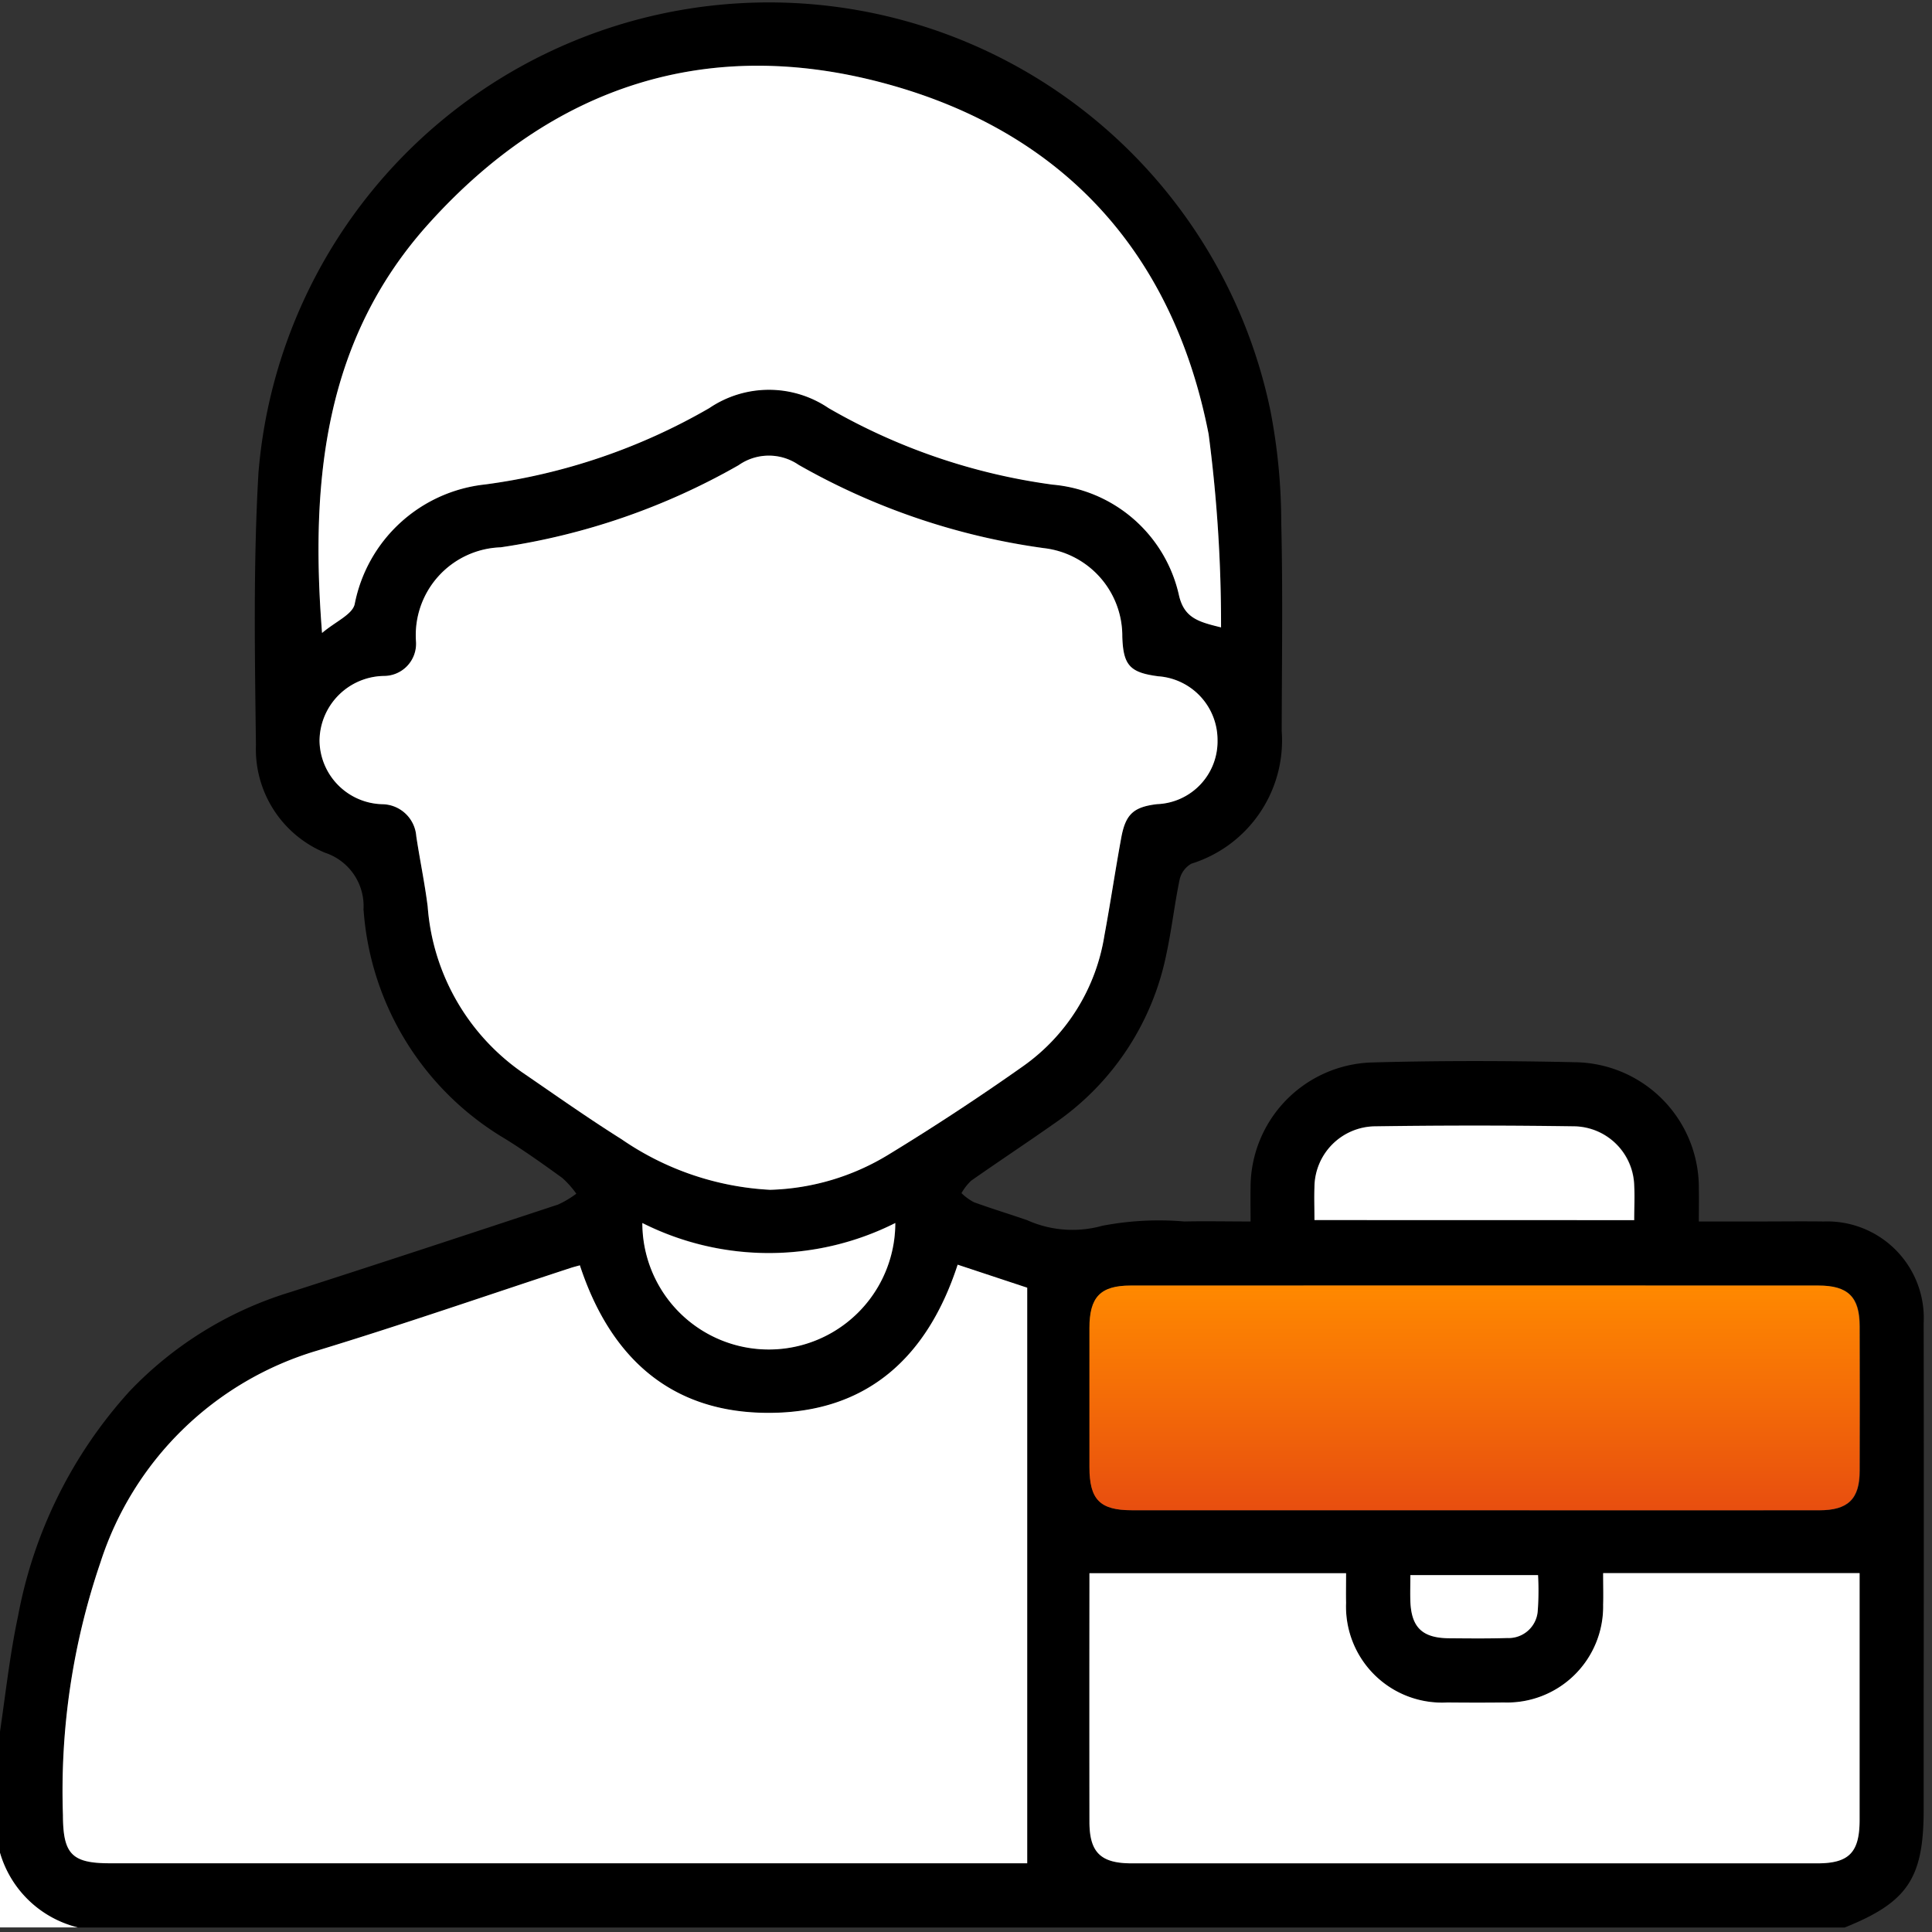
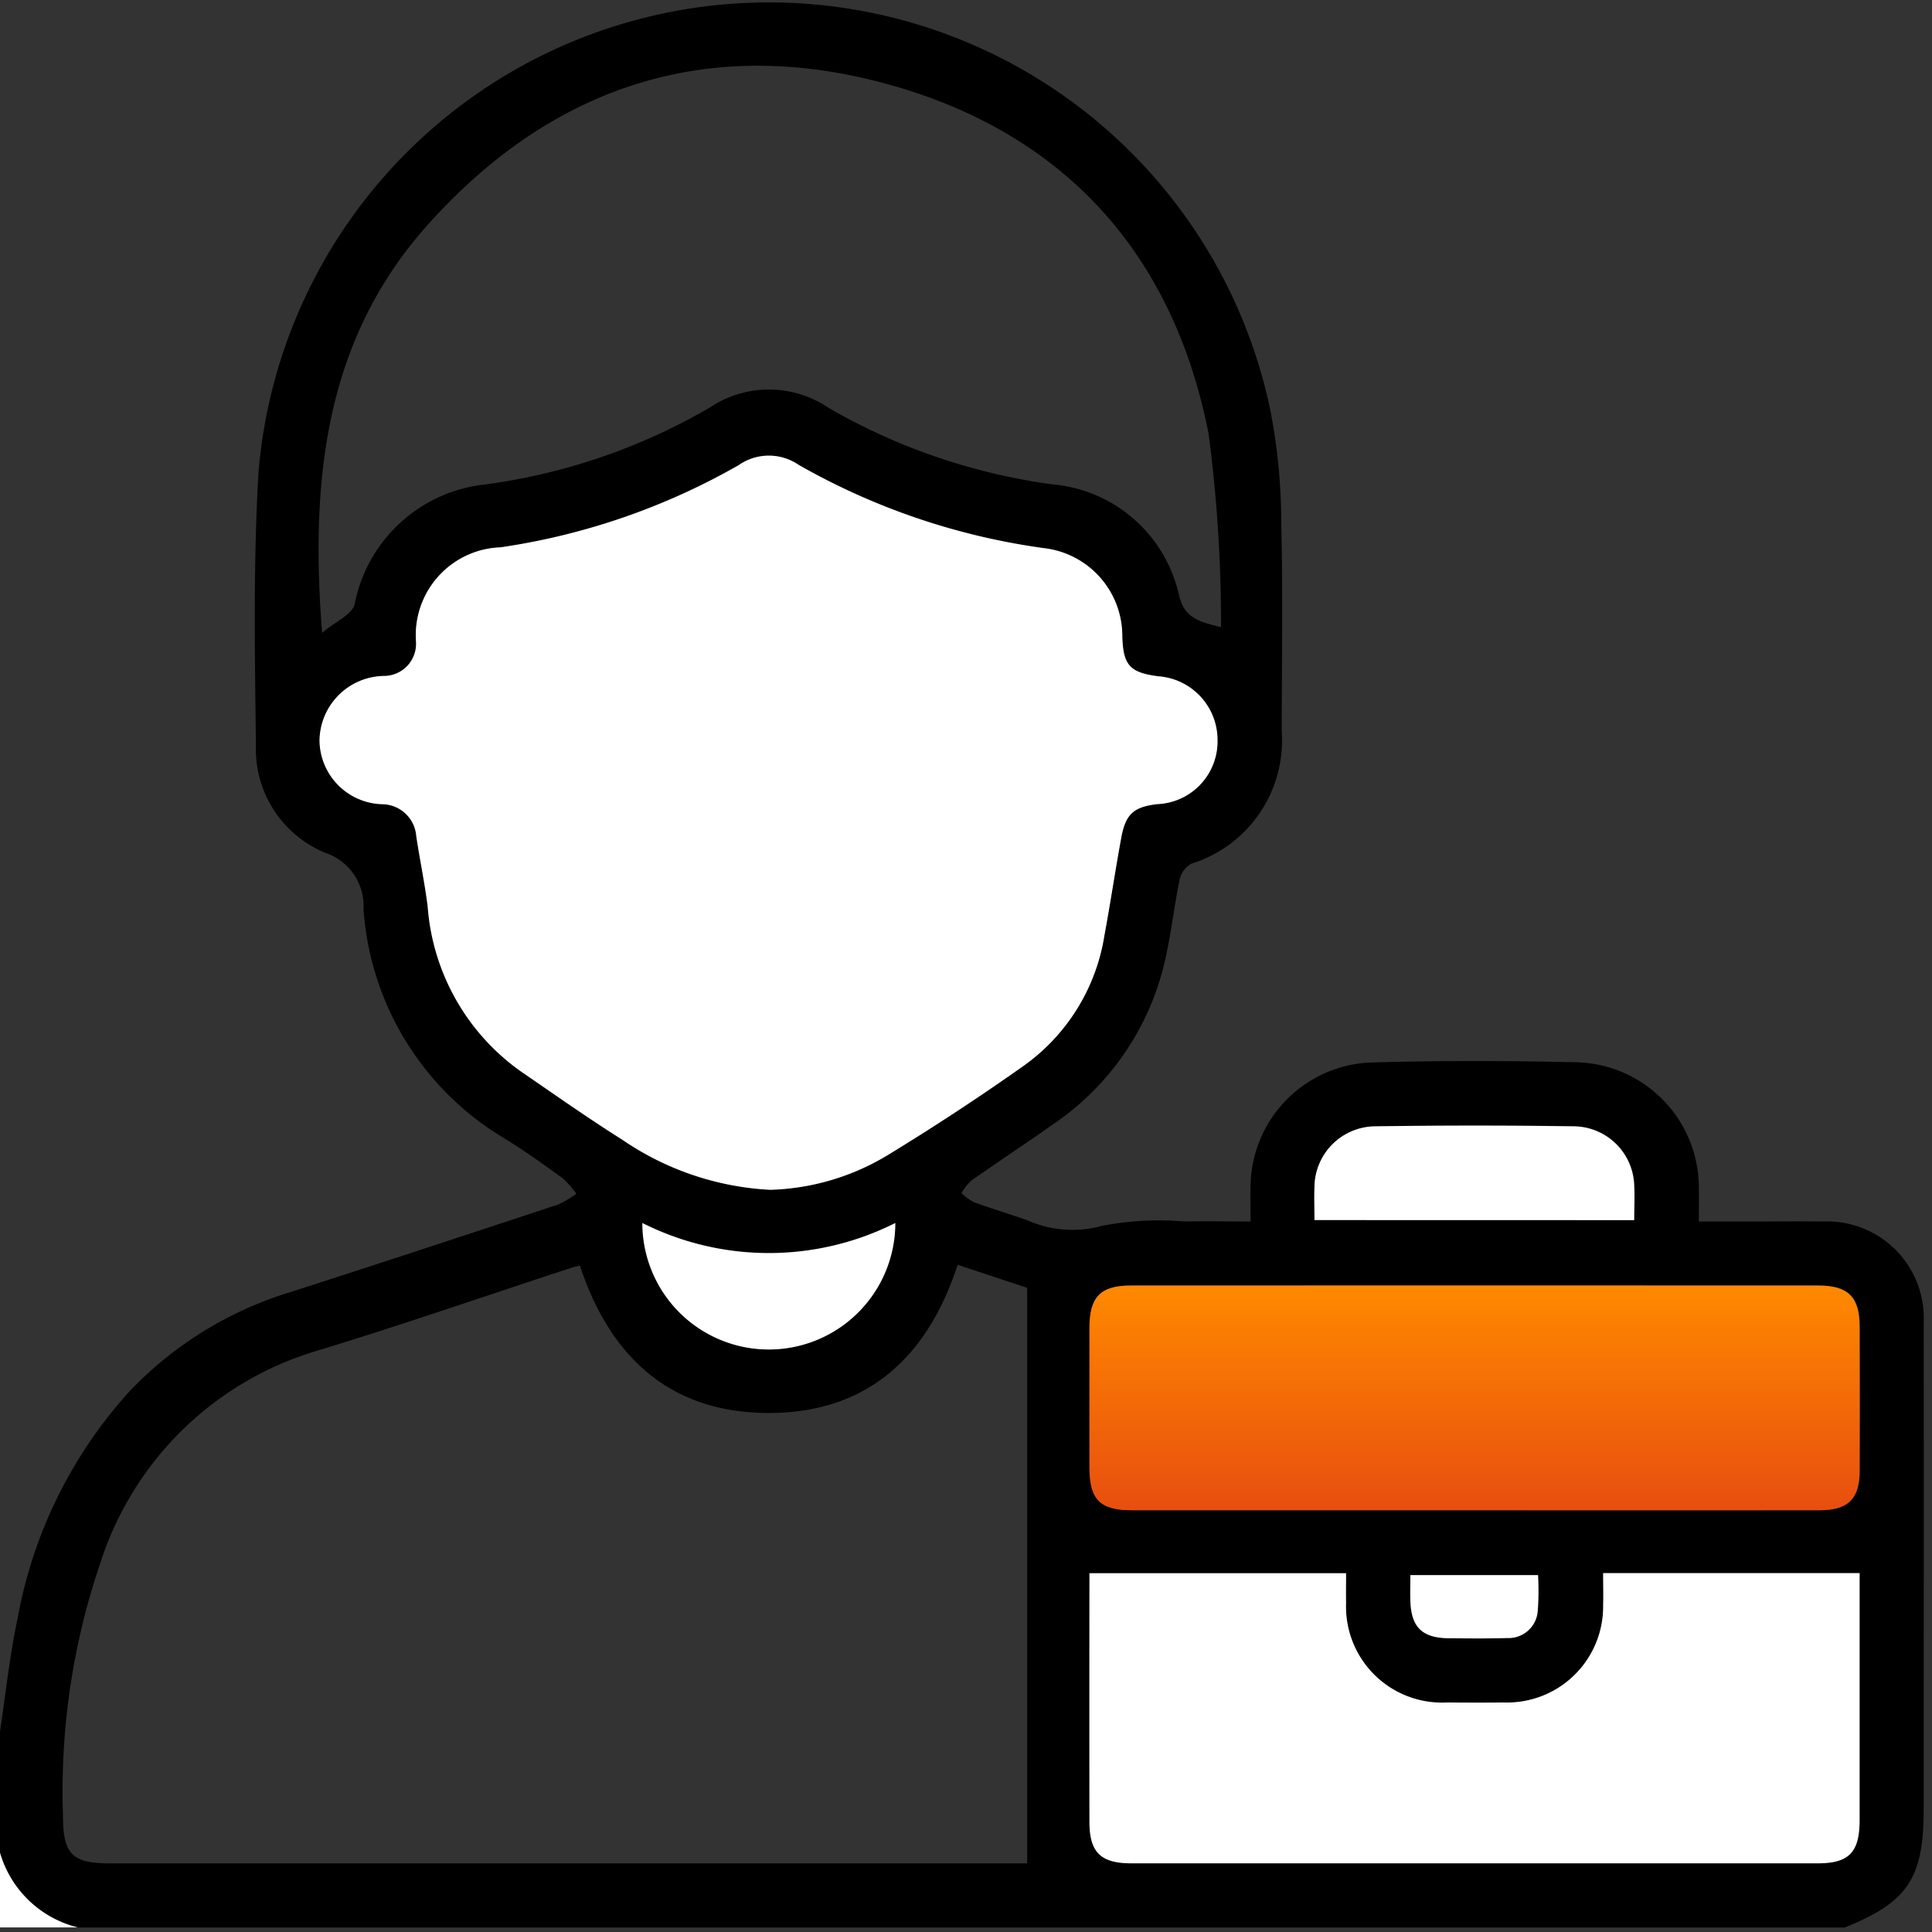
<svg xmlns="http://www.w3.org/2000/svg" width="76" height="76" viewBox="0 0 76 76">
  <rect x="0" y="0" width="76" height="76" fill="#333333" stroke="none" />
  <defs>
    <style>.a{fill:none;}.b{clip-path:url(#a);}.c{fill:#fff;}.d{fill:url(#b);}</style>
    <clipPath id="a">
      <rect class="a" width="76" height="76" transform="translate(0.045 0.045)" />
    </clipPath>
    <linearGradient id="b" x1="0.5" x2="0.5" y2="1" gradientUnits="objectBoundingBox">
      <stop offset="0" stop-color="#ff8900" />
      <stop offset="1" stop-color="#e84e0f" />
    </linearGradient>
  </defs>
  <g transform="translate(-0.045 -0.045)">
    <g class="b">
      <path d="M0,69.122c.247-1.624.416-3.265.758-4.869a18.062,18.062,0,0,1,4.377-8.82,14.6,14.6,0,0,1,6.341-3.91c3.513-1.128,7.017-2.284,10.52-3.441a3.818,3.818,0,0,0,.72-.428,3.747,3.747,0,0,0-.55-.618c-.738-.534-1.481-1.065-2.255-1.544a11.408,11.408,0,0,1-5.559-8.941c0-.024-.006-.049-.008-.073a2.209,2.209,0,0,0-1.514-2.237A4.41,4.41,0,0,1,10.113,30c-.045-3.571-.107-7.153.1-10.715a20.147,20.147,0,0,1,39.806-2.438,23.243,23.243,0,0,1,.427,4.4c.066,2.734.023,5.471.018,8.207a5.078,5.078,0,0,1-3.553,5.218.962.962,0,0,0-.462.621c-.2.963-.31,1.946-.516,2.908a10.623,10.623,0,0,1-4.4,6.681c-1.088.765-2.2,1.5-3.287,2.262a2.1,2.1,0,0,0-.379.488,2.142,2.142,0,0,0,.484.355c.693.253,1.4.466,2.1.709a4.359,4.359,0,0,0,2.955.22,11.81,11.81,0,0,1,3.226-.169c.834-.018,1.668,0,2.607,0,0-.494-.009-.929,0-1.364a4.922,4.922,0,0,1,4.759-4.891c2.66-.074,5.324-.069,7.984-.01a4.937,4.937,0,0,1,4.891,4.993c.009.39,0,.779,0,1.272H69.2c.863,0,1.725-.011,2.588,0a3.8,3.8,0,0,1,3.929,3.988q.011,7.357,0,14.714v4.436c0,2.7-.63,3.641-3.106,4.635H3.106A4.244,4.244,0,0,1,0,73.411V69.122M22.857,50.475c-.14.04-.257.068-.37.105-3.318,1.087-6.618,2.232-9.957,3.248A12.767,12.767,0,0,0,4,62.158a27.8,27.8,0,0,0-1.477,9.949c0,1.53.353,1.89,1.85,1.89H40.452V51.357l-2.736-.906c-1.183,3.636-3.554,5.816-7.4,5.829-3.882.013-6.269-2.182-7.46-5.8M30.34,47.5a9.428,9.428,0,0,0,4.649-1.383c1.807-1.1,3.575-2.264,5.3-3.482A7.784,7.784,0,0,0,43.485,37.5c.238-1.282.429-2.572.664-3.854.171-.932.49-1.209,1.411-1.319a2.471,2.471,0,0,0,2.376-2.52,2.511,2.511,0,0,0-2.33-2.509c-1.12-.145-1.379-.43-1.416-1.556a3.481,3.481,0,0,0-3.083-3.485,26.836,26.836,0,0,1-9.651-3.277A2.07,2.07,0,0,0,29.1,19a26.634,26.634,0,0,1-9.361,3.23,3.458,3.458,0,0,0-3.33,3.69,1.266,1.266,0,0,1-1.24,1.37,2.572,2.572,0,0,0-2.552,2.541,2.534,2.534,0,0,0,2.49,2.5A1.359,1.359,0,0,1,16.42,33.59c.139.924.333,1.841.449,2.768a8.744,8.744,0,0,0,3.713,6.52c1.3.89,2.586,1.8,3.919,2.638A11.322,11.322,0,0,0,30.34,47.5M12.713,25.593c.535-.451,1.181-.721,1.283-1.127a5.862,5.862,0,0,1,5.139-4.712,23.86,23.86,0,0,0,8.812-3.013,4.181,4.181,0,0,1,4.692,0,24.028,24.028,0,0,0,8.814,3.011,5.591,5.591,0,0,1,4.96,4.309c.2.935.764,1.086,1.665,1.306a57.428,57.428,0,0,0-.489-7.6C46.2,10.664,41.892,5.907,34.931,4,27.9,2.071,21.778,4.077,16.9,9.508c-4.061,4.517-4.661,10.027-4.184,16.085m50.4,36.988c0,.507.01.873,0,1.239A3.777,3.777,0,0,1,59.2,67.668c-.739.01-1.478.008-2.217,0a3.778,3.778,0,0,1-3.987-3.916c-.009-.358,0-.717,0-1.169H42.9v.54q0,4.619,0,9.238c0,1.2.44,1.635,1.662,1.635q13.487,0,26.974,0c1.246,0,1.661-.429,1.661-1.708q0-4.545,0-9.09v-.617Zm-5.095-2.474q6.8,0,13.6,0c1.13,0,1.582-.441,1.586-1.551q.011-2.845,0-5.689c0-1.149-.453-1.6-1.628-1.6q-13.521-.006-27.042,0c-1.2,0-1.624.449-1.626,1.676q-.006,2.734,0,5.468c0,1.278.411,1.694,1.668,1.695q6.723,0,13.447,0M51.752,48.692H64.34c0-.488.02-.928,0-1.365A2.4,2.4,0,0,0,62.007,45q-3.952-.06-7.9,0a2.411,2.411,0,0,0-2.348,2.385c-.017.415,0,.831,0,1.3m-26.44.117a4.975,4.975,0,1,0,9.95,0,11.062,11.062,0,0,1-9.95,0m30.21,13.85c0,.394-.009.711,0,1.026.036,1.035.469,1.452,1.522,1.461.763.007,1.527.015,2.289-.009a1.149,1.149,0,0,0,1.2-1.075,10.9,10.9,0,0,0,.011-1.4Z" transform="translate(0 -0.652)" />
      <path class="c" d="M0,368.281a4.244,4.244,0,0,0,3.106,3.106H0Z" transform="translate(0 -295.522)" />
-       <path class="c" d="M33.086,252.085c1.192,3.622,3.578,5.817,7.46,5.8,3.844-.013,6.215-2.193,7.4-5.829l2.736.906v22.641H14.6c-1.5,0-1.845-.36-1.85-1.89a27.8,27.8,0,0,1,1.477-9.949,12.767,12.767,0,0,1,8.533-8.33c3.339-1.016,6.64-2.161,9.957-3.248.113-.037.23-.066.37-.105" transform="translate(-10.229 -202.262)" />
      <path class="c" d="M81.572,119.826a11.324,11.324,0,0,1-5.839-1.986c-1.333-.838-2.62-1.748-3.919-2.638a8.744,8.744,0,0,1-3.713-6.519c-.116-.927-.31-1.843-.449-2.768a1.359,1.359,0,0,0-1.317-1.257,2.534,2.534,0,0,1-2.489-2.5A2.572,2.572,0,0,1,66.4,99.612a1.266,1.266,0,0,0,1.24-1.37,3.458,3.458,0,0,1,3.33-3.69,26.642,26.642,0,0,0,9.361-3.23,2.07,2.07,0,0,1,2.361-.014,26.833,26.833,0,0,0,9.651,3.277,3.481,3.481,0,0,1,3.083,3.485c.036,1.126.3,1.411,1.416,1.556a2.511,2.511,0,0,1,2.33,2.509,2.471,2.471,0,0,1-2.376,2.52c-.921.11-1.24.388-1.411,1.319-.236,1.282-.426,2.573-.664,3.854a7.784,7.784,0,0,1-3.194,5.133c-1.727,1.219-3.5,2.385-5.3,3.482a9.428,9.428,0,0,1-4.649,1.383" transform="translate(-51.232 -72.977)" />
-       <path class="c" d="M63.783,35.623c-.477-6.058.123-11.568,4.184-16.085,4.882-5.431,11-7.437,18.034-5.509,6.961,1.908,11.27,6.666,12.658,13.778a57.428,57.428,0,0,1,.489,7.6c-.9-.22-1.467-.371-1.665-1.306a5.591,5.591,0,0,0-4.96-4.309,24.032,24.032,0,0,1-8.814-3.011,4.181,4.181,0,0,0-4.692,0A23.86,23.86,0,0,1,70.2,29.784,5.862,5.862,0,0,0,65.066,34.5c-.1.406-.748.675-1.283,1.127" transform="translate(-51.07 -10.682)" />
      <path class="c" d="M237.34,313.461h10.089v.618q0,4.545,0,9.09c0,1.279-.415,1.708-1.661,1.708q-13.487,0-26.974,0c-1.222,0-1.66-.431-1.661-1.635q-.006-4.619,0-9.238v-.54h10.095c0,.452-.008.811,0,1.169a3.777,3.777,0,0,0,3.987,3.916c.739.007,1.478.009,2.217,0a3.777,3.777,0,0,0,3.908-3.849c.012-.366,0-.732,0-1.239" transform="translate(-174.232 -251.533)" />
      <path class="d" d="M232.243,265.026q-6.724,0-13.447,0c-1.257,0-1.666-.417-1.668-1.695q0-2.734,0-5.468c0-1.226.429-1.675,1.627-1.676q13.521-.006,27.042,0c1.175,0,1.625.448,1.628,1.6q.009,2.845,0,5.689c0,1.11-.456,1.55-1.586,1.551q-6.8.005-13.6,0" transform="translate(-174.229 -205.572)" />
      <path class="c" d="M261.927,228.054c0-.474-.015-.89,0-1.3a2.411,2.411,0,0,1,2.348-2.386q3.952-.058,7.9,0a2.4,2.4,0,0,1,2.329,2.324c.024.437,0,.877,0,1.365Z" transform="translate(-210.175 -180.015)" />
      <path class="c" d="M128.111,243.751a11.062,11.062,0,0,0,9.95,0,4.975,4.975,0,1,1-9.95,0" transform="translate(-102.798 -195.595)" />
      <path class="c" d="M281.02,313.855h5.025a10.9,10.9,0,0,1-.011,1.4,1.149,1.149,0,0,1-1.2,1.075c-.762.024-1.526.015-2.289.009-1.053-.009-1.485-.427-1.522-1.461-.011-.316,0-.632,0-1.026" transform="translate(-225.498 -251.849)" />
    </g>
  </g>
</svg>